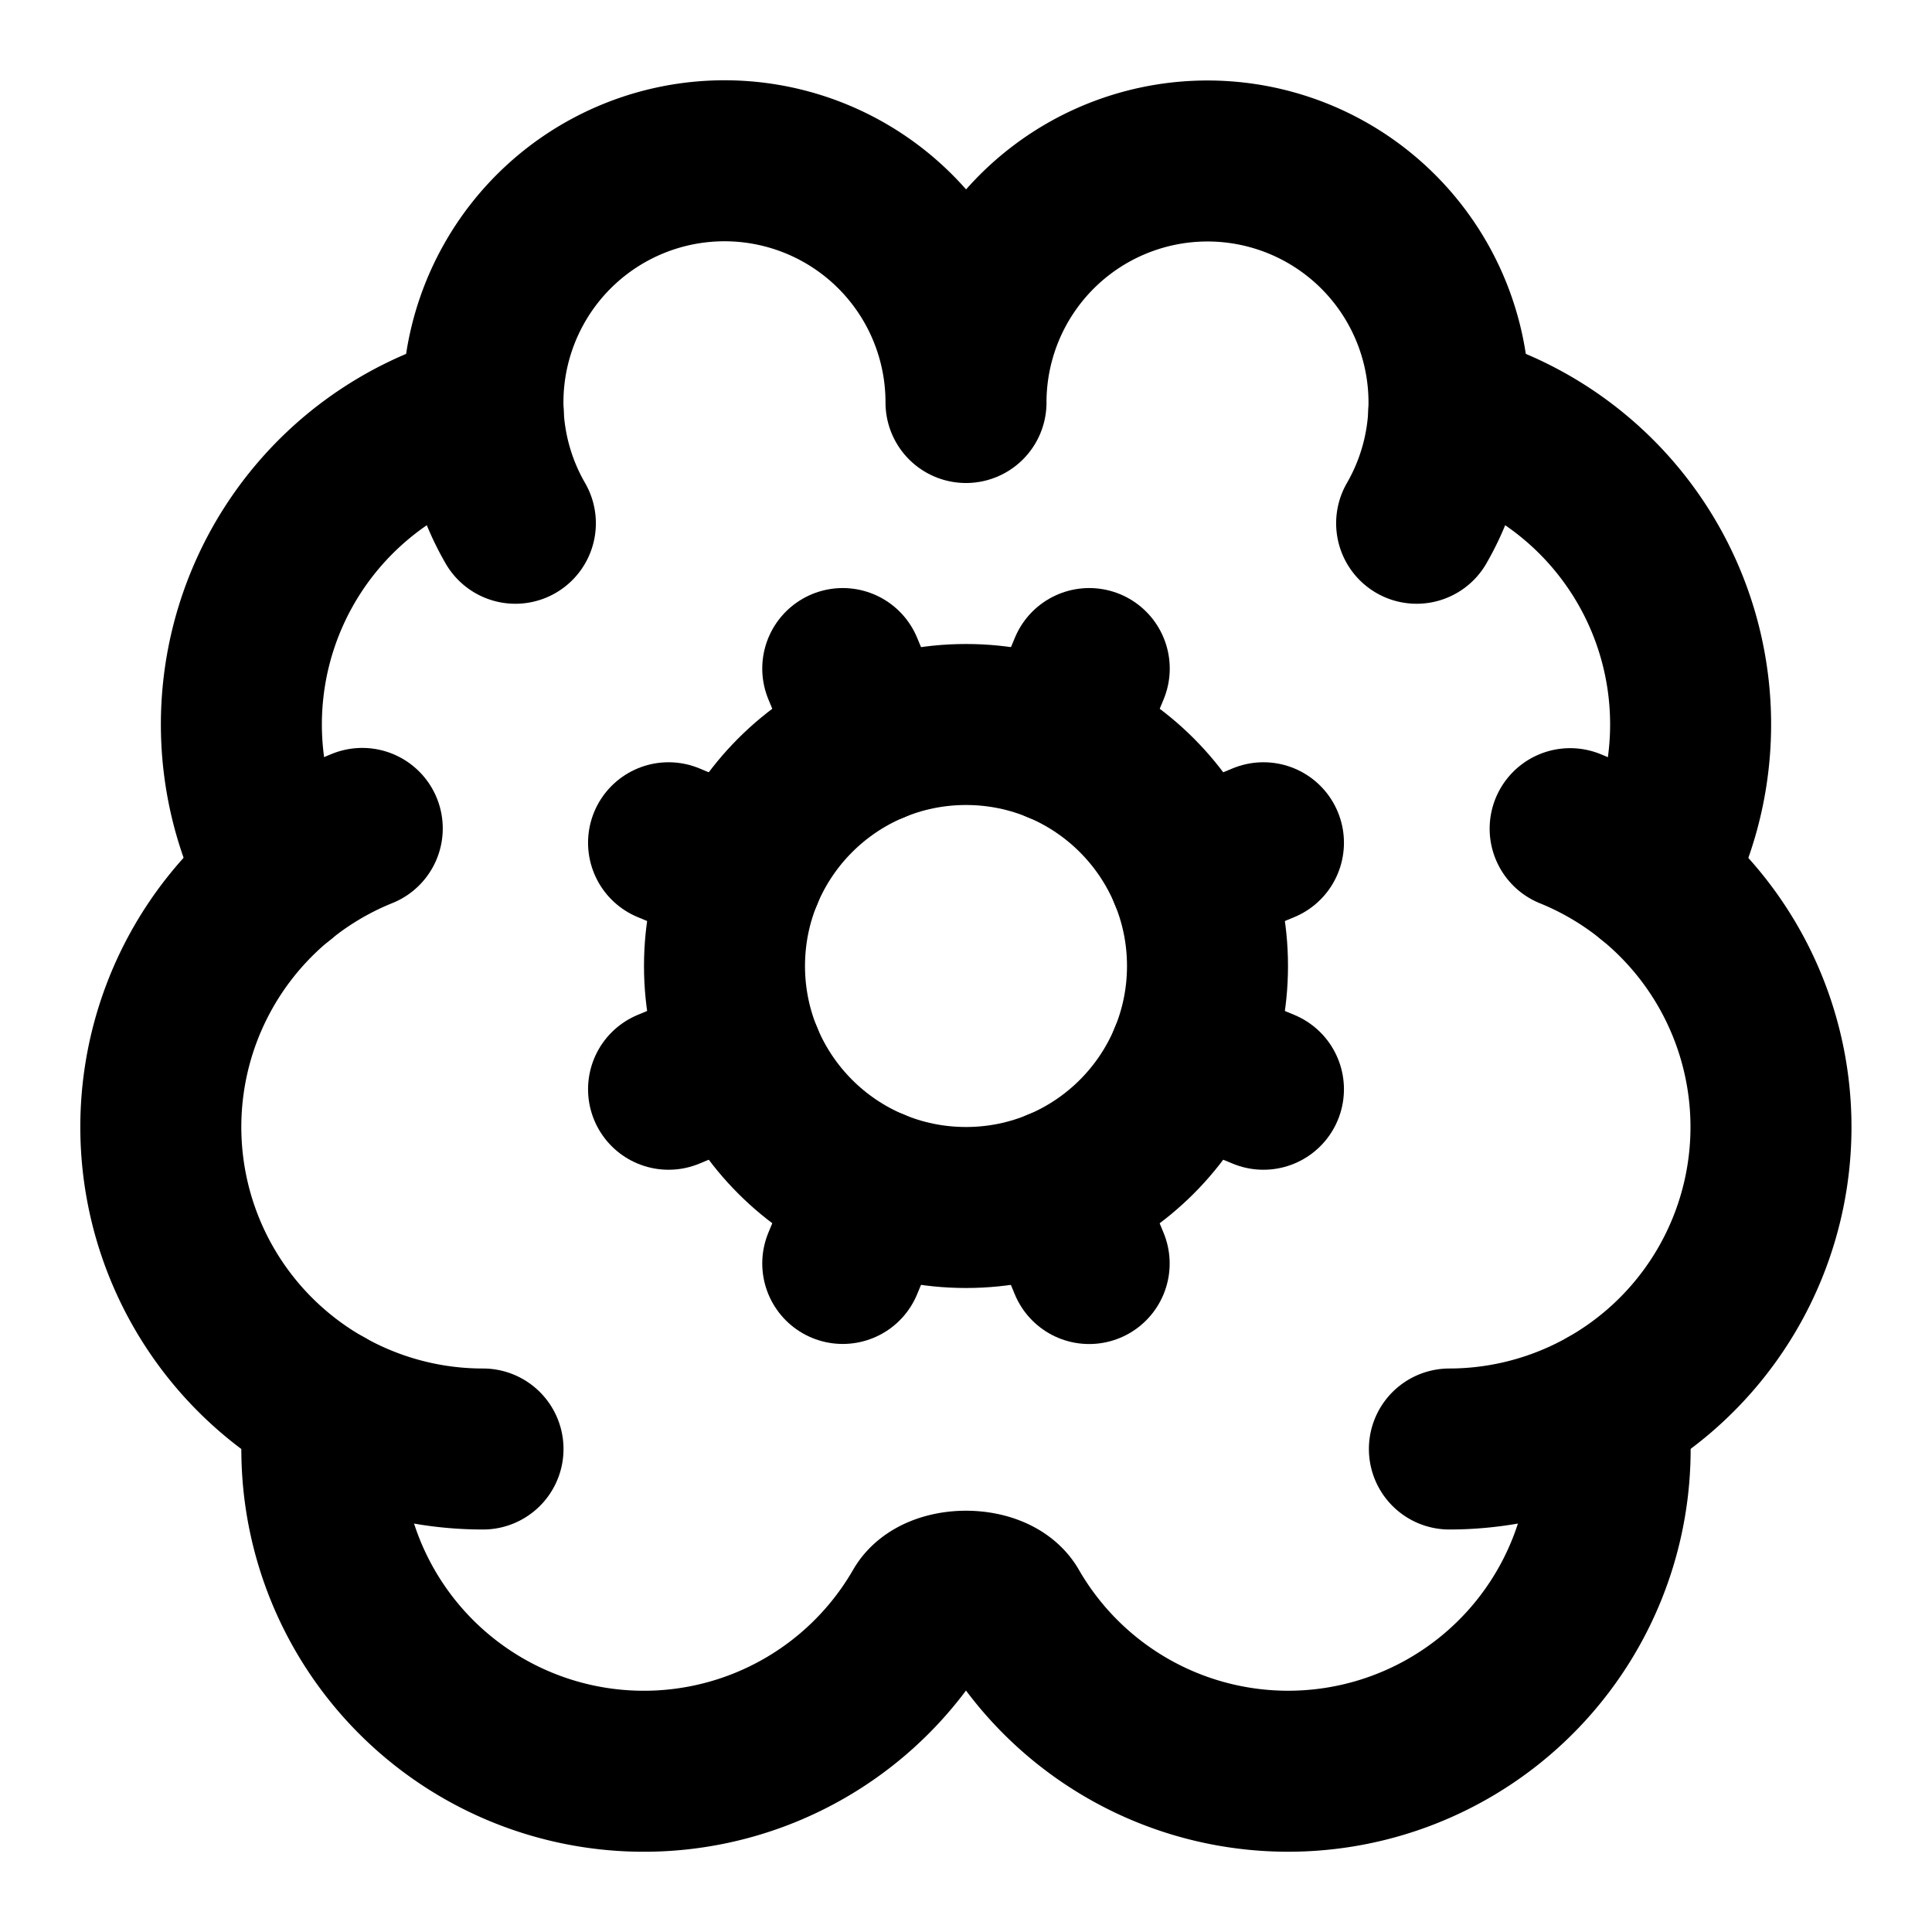
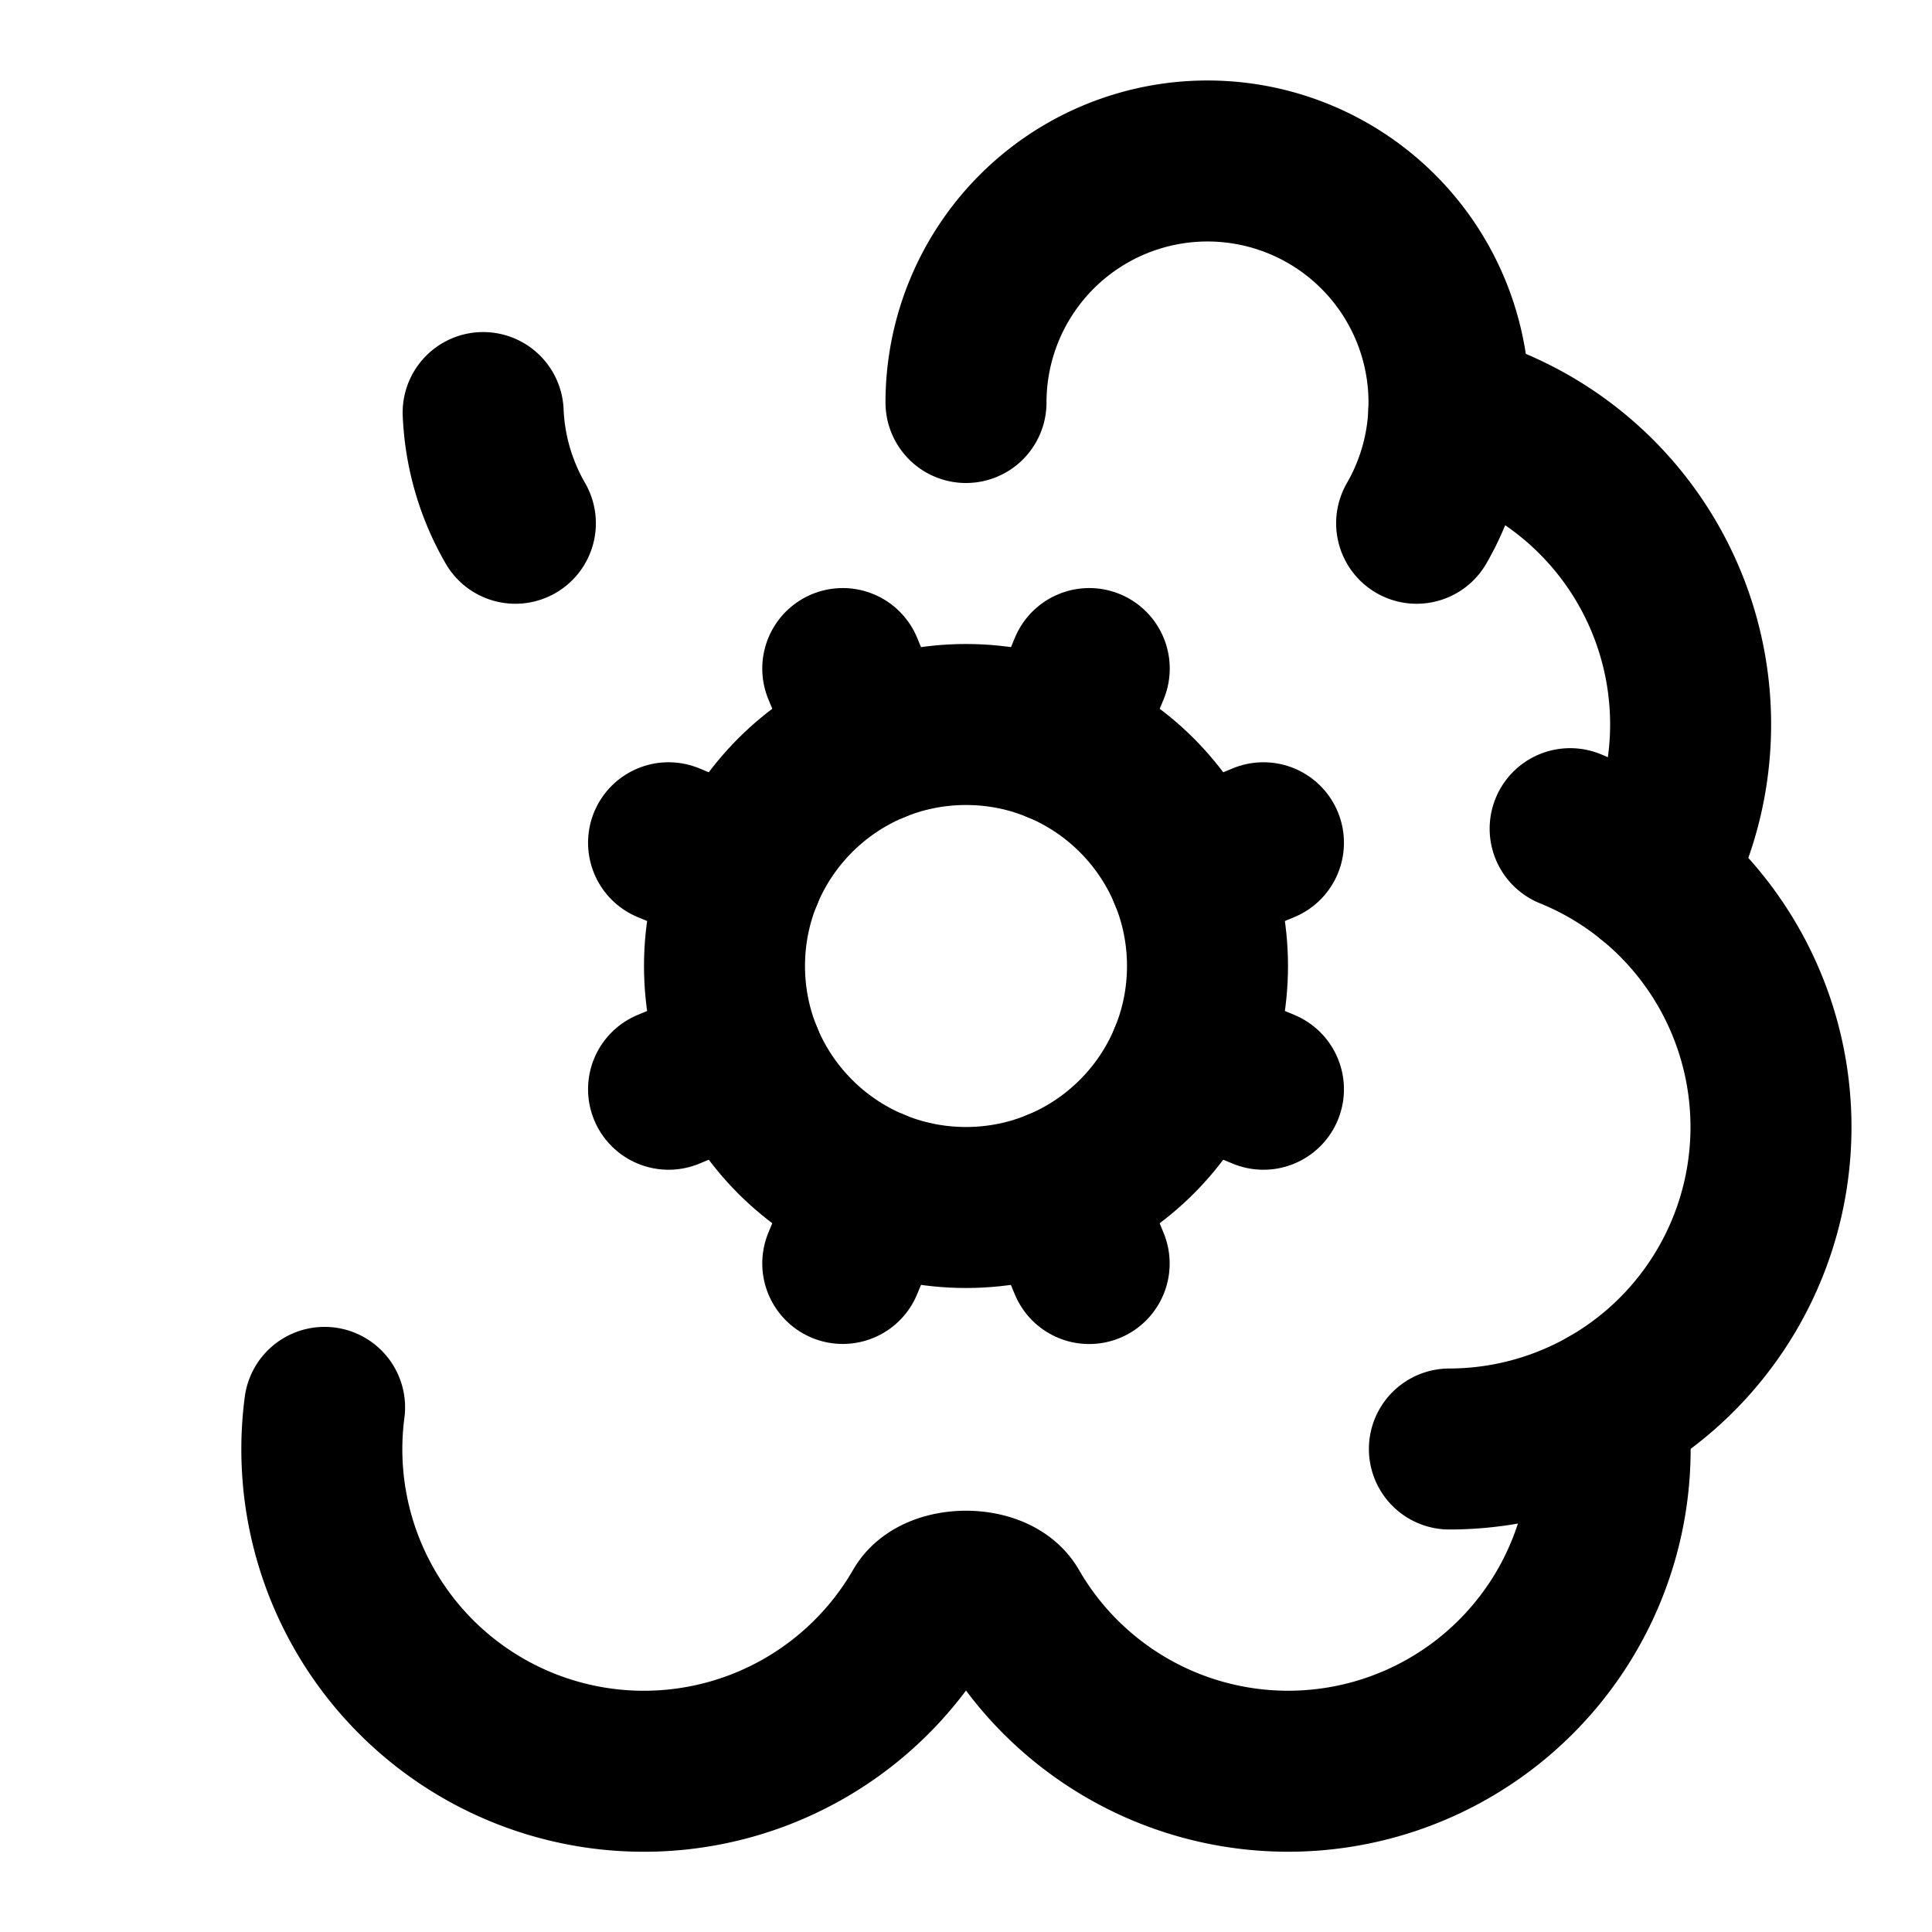
<svg xmlns="http://www.w3.org/2000/svg" class="lucide lucide-brain-cog" width="24" height="24" viewBox="0 0 24 24" fill="none" stroke="currentColor" stroke-width="2" stroke-linecap="round" stroke-linejoin="round">
  <path d="m10.852 14.772-.383.923" />
  <path d="m10.852 9.228-.383-.923" />
  <path d="m13.148 14.772.382.924" />
  <path d="m13.531 8.305-.383.923" />
  <path d="m14.772 10.852.923-.383" />
  <path d="m14.772 13.148.923.383" />
-   <path d="M17.598 6.5A3 3 0 1 0 12 5a3 3 0 0 0-5.63-1.446 3 3 0 0 0-.368 1.571 4 4 0 0 0-2.525 5.771" />
+   <path d="M17.598 6.5A3 3 0 1 0 12 5" />
  <path d="M17.998 5.125a4 4 0 0 1 2.525 5.771" />
  <path d="M19.505 10.294a4 4 0 0 1-1.5 7.706" />
  <path d="M4.032 17.483A4 4 0 0 0 11.464 20c.18-.311.892-.311 1.072 0a4 4 0 0 0 7.432-2.516" />
-   <path d="M4.5 10.291A4 4 0 0 0 6 18" />
  <path d="M6.002 5.125a3 3 0 0 0 .4 1.375" />
  <path d="m9.228 10.852-.923-.383" />
  <path d="m9.228 13.148-.923.383" />
  <circle cx="12" cy="12" r="3" />
</svg>